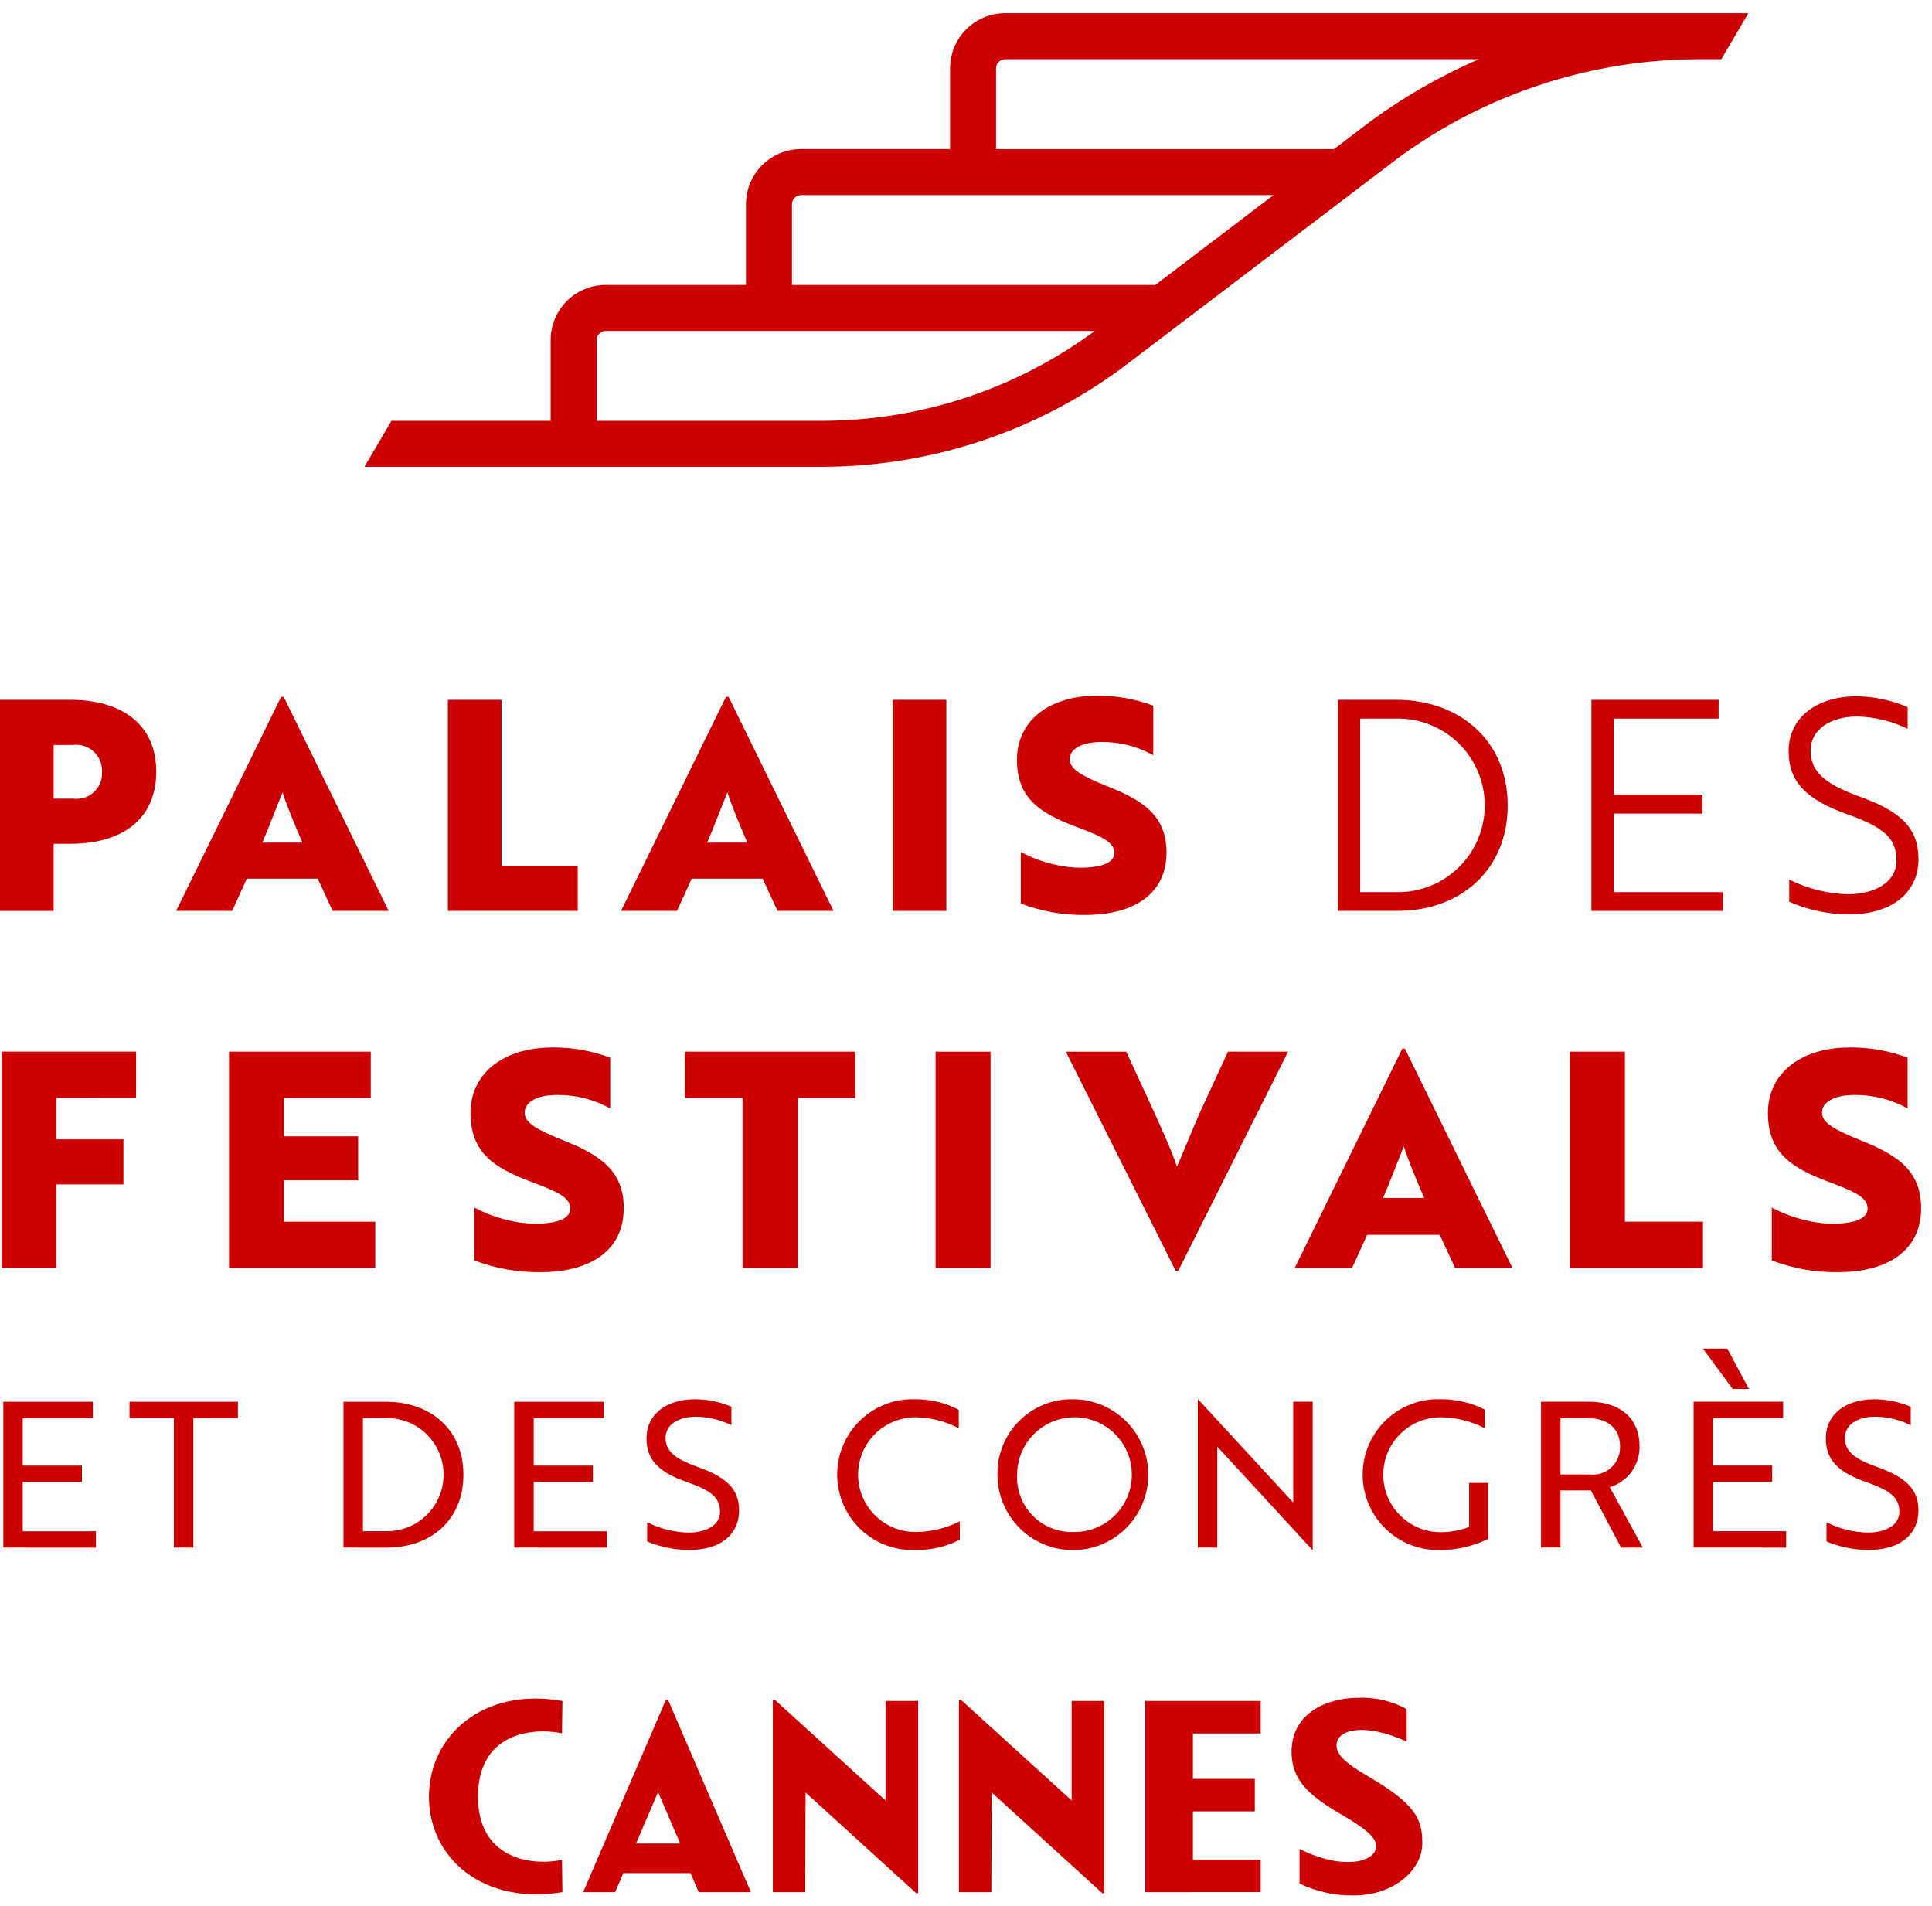
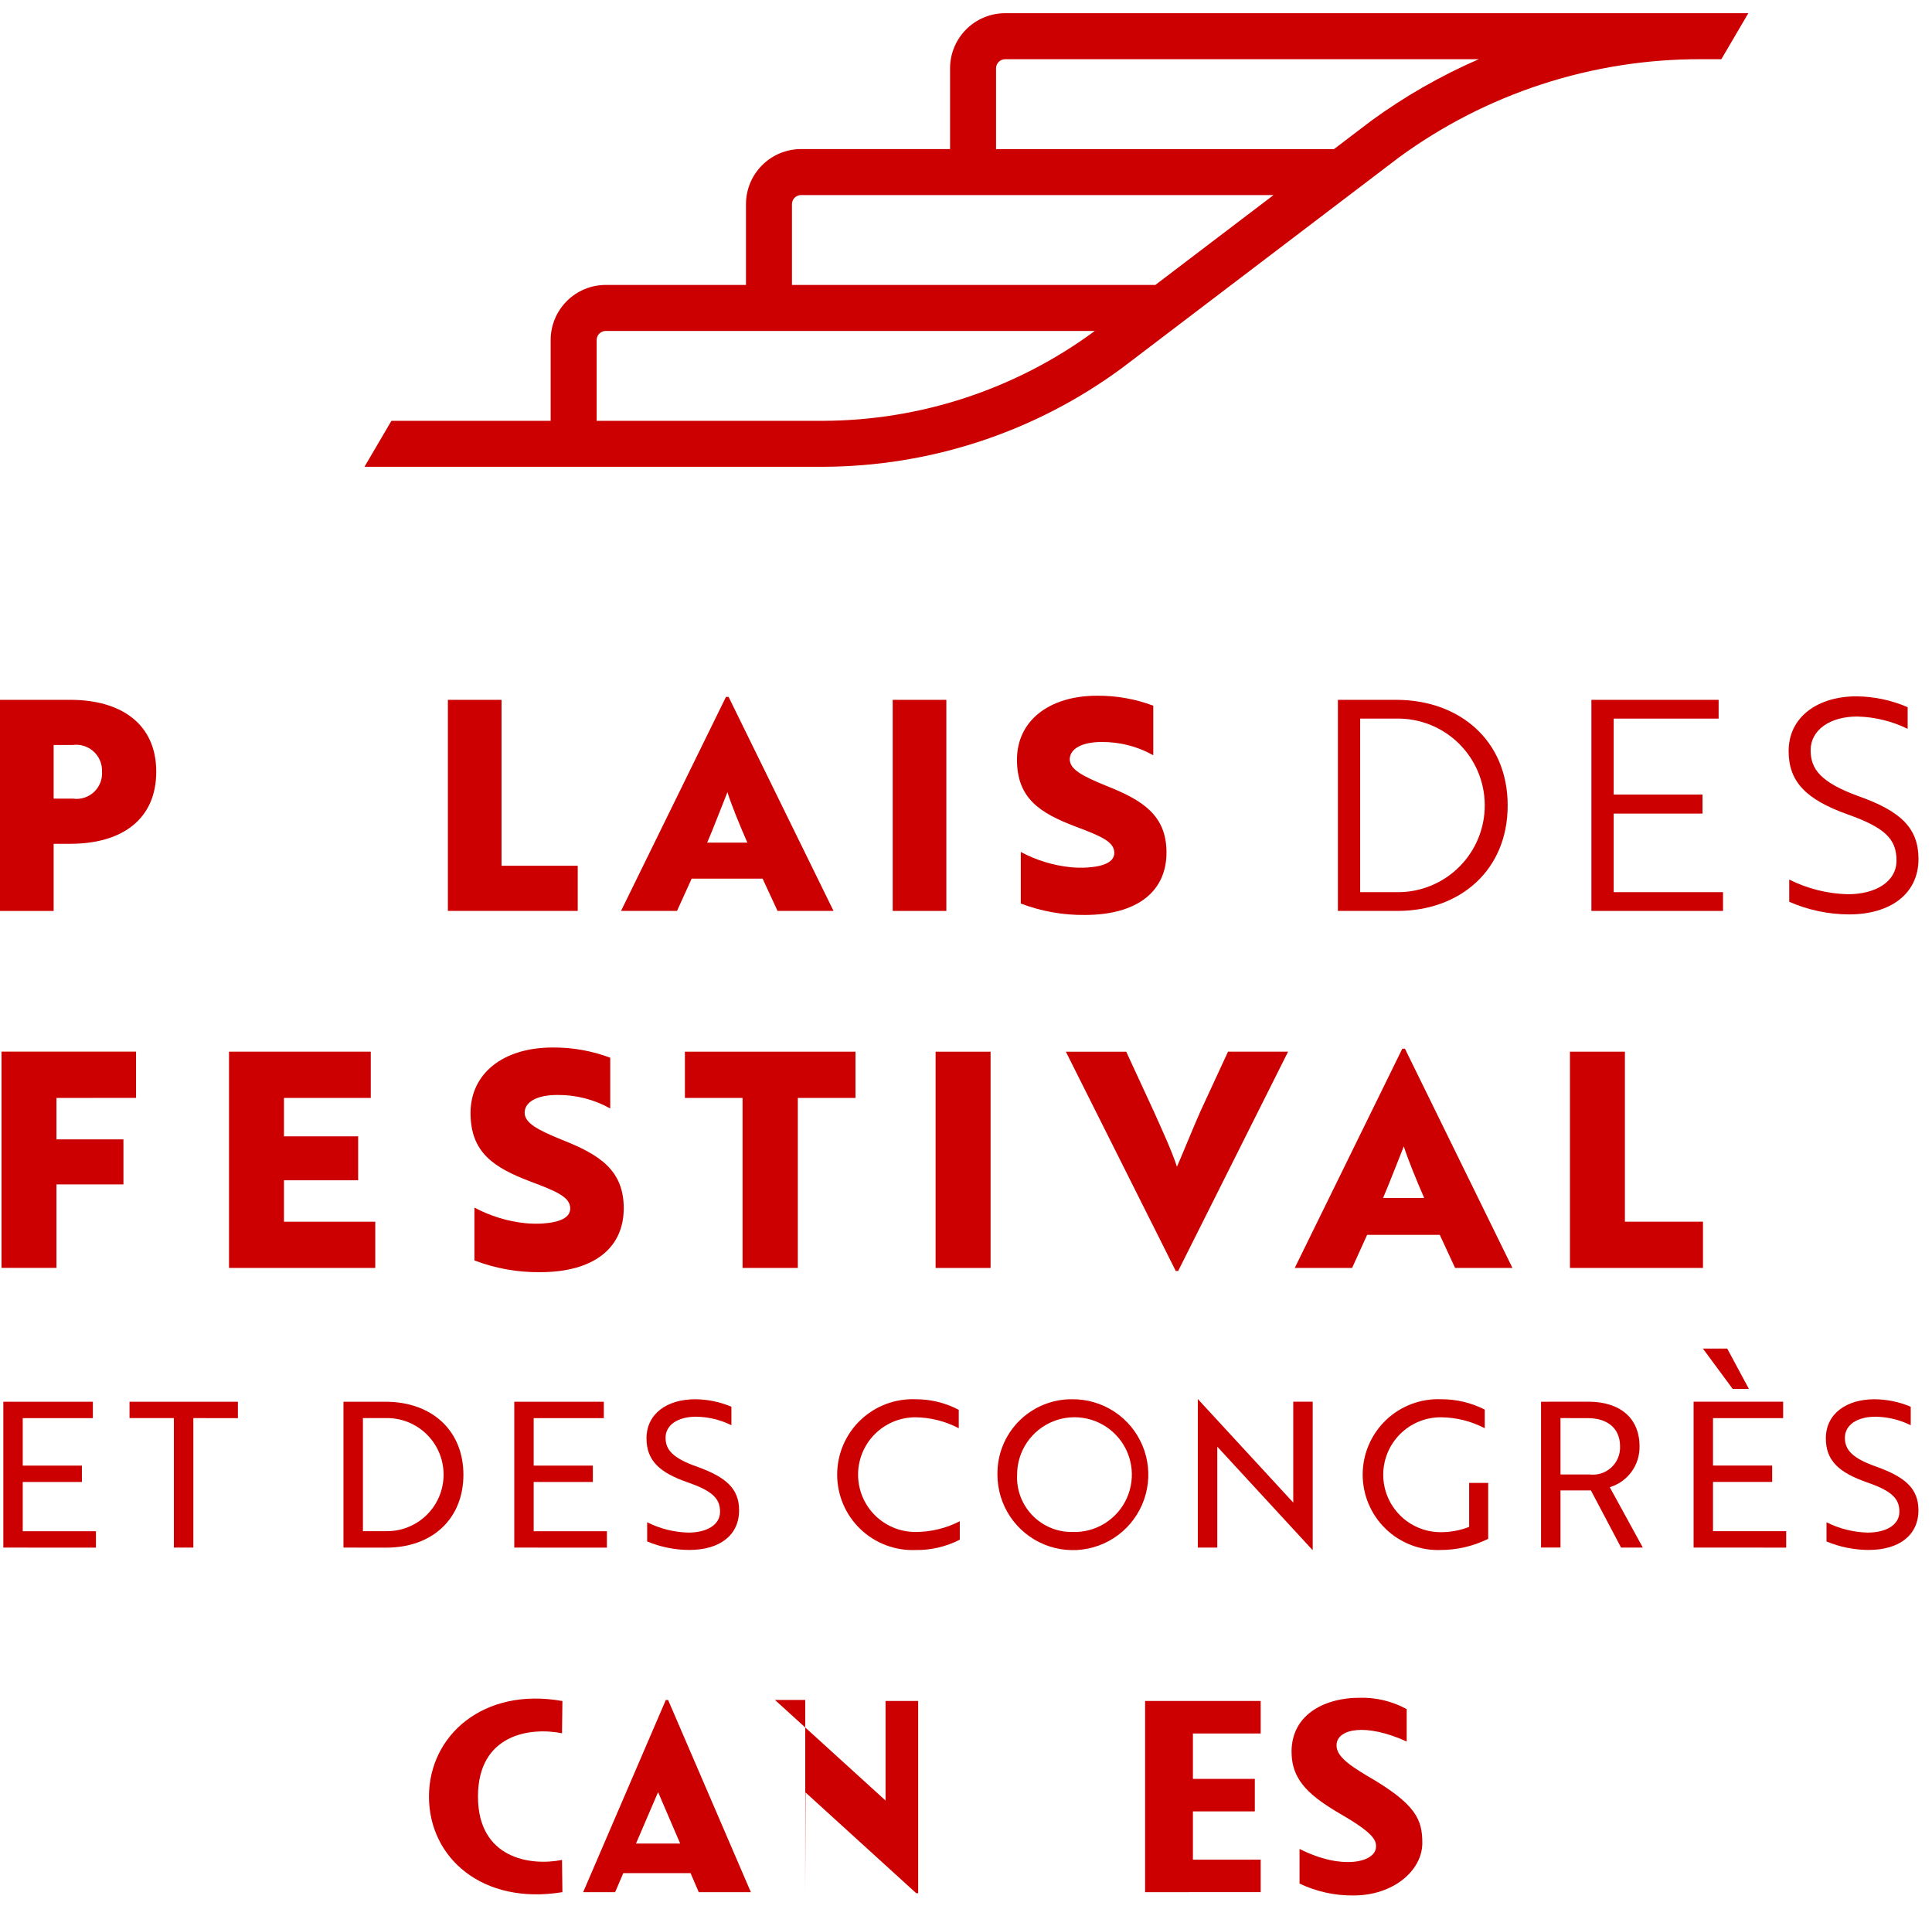
<svg xmlns="http://www.w3.org/2000/svg" viewBox="0 0 146 144" fill="none">
-   <path d="M83.301 143.045L74.94 135.437L74.915 142.97H72.467V128.446H72.629L80.986 136.046V128.524H83.451V143.049L83.301 143.045Z" fill="#cc0000" />
  <path d="M86.534 142.971V128.522H95.268V130.978H90.148V134.41H94.826V136.866H90.148V140.51H95.268V142.966L86.534 142.971Z" fill="#cc0000" />
  <path d="M97.605 132.383C97.605 134.614 99.105 135.783 101.431 137.14C103.866 138.557 104.053 139.099 103.972 139.661C103.824 140.684 101.455 141.339 98.205 139.703V142.319C99.478 142.928 100.873 143.235 102.284 143.219C105.305 143.219 107.484 141.326 107.484 139.253C107.484 137.475 107.011 136.308 103.284 134.161C101.719 133.226 100.906 132.566 101.01 131.742C101.15 130.634 103.21 130.182 106.303 131.587V129.138C105.195 128.532 103.943 128.237 102.681 128.283C100.36 128.283 97.6 129.373 97.6 132.383" fill="#cc0000" />
-   <path d="M69.236 143.045L60.875 135.437L60.85 142.97H58.402V128.446H58.564L66.921 136.046V128.524H69.386V143.049L69.236 143.045Z" fill="#cc0000" />
+   <path d="M69.236 143.045L60.875 135.437L60.85 142.97V128.446H58.564L66.921 136.046V128.524H69.386V143.049L69.236 143.045Z" fill="#cc0000" />
  <path d="M32.417 135.747C32.417 131.12 36.545 127.46 42.501 128.528L42.471 130.964C40.114 130.486 36.12 131.002 36.12 135.748C36.12 140.448 40.114 141.01 42.471 140.532L42.501 142.968C36.464 143.961 32.417 140.375 32.417 135.749V135.747Z" fill="#cc0000" />
  <path d="M49.731 135.408L51.401 139.297H48.061L49.731 135.408ZM52.805 142.971H56.743L50.488 128.447H50.316L44.068 142.971H46.484L47.102 141.532H52.187L52.805 142.971Z" fill="#cc0000" />
  <path d="M103.633 9.119L100.809 11.266H75.271V5.16C75.271 4.978 75.344 4.804 75.472 4.676C75.6 4.548 75.774 4.475 75.956 4.475H111.746C108.879 5.72 106.159 7.278 103.633 9.119ZM87.307 21.531H59.848V15.425C59.848 15.243 59.92 15.069 60.049 14.941C60.177 14.812 60.351 14.74 60.533 14.74H96.239L87.307 21.531ZM62.167 31.797H45.089V25.691C45.089 25.509 45.161 25.335 45.29 25.207C45.418 25.078 45.592 25.006 45.774 25.006H82.736C76.778 29.402 69.572 31.782 62.167 31.797ZM132.122 0.997H75.956C74.853 0.998 73.796 1.437 73.016 2.217C72.236 2.997 71.797 4.054 71.796 5.157V11.263H60.533C59.43 11.264 58.373 11.703 57.593 12.483C56.813 13.262 56.374 14.32 56.373 15.423V21.529H45.773C44.67 21.53 43.613 21.969 42.833 22.749C42.053 23.529 41.614 24.586 41.613 25.689V31.795H29.581C28.981 32.817 28.053 34.395 27.542 35.27H62.164C70.319 35.255 78.255 32.633 84.814 27.787L105.704 11.904C112.321 7.06 120.313 4.456 128.514 4.473H130.081C130.634 3.528 131.559 1.952 132.12 0.998" fill="#cc0000" />
  <path d="M4.054 56.291V60.344H5.516C5.8 60.384 6.089 60.36 6.363 60.274C6.637 60.188 6.888 60.042 7.098 59.847C7.308 59.652 7.472 59.412 7.578 59.146C7.683 58.879 7.728 58.592 7.709 58.306C7.721 58.021 7.671 57.736 7.561 57.472C7.451 57.209 7.284 56.972 7.073 56.78C6.862 56.588 6.611 56.444 6.338 56.359C6.065 56.275 5.777 56.251 5.494 56.29L4.054 56.291ZM4.054 63.756V68.829H0V52.879H5.316C9.148 52.879 11.807 54.696 11.807 58.307C11.807 61.962 9.149 63.756 5.316 63.756H4.054Z" fill="#cc0000" />
-   <path d="M22.858 63.666C22.304 62.404 21.658 60.832 21.352 59.857C21.131 60.389 20.267 62.648 19.824 63.666H22.858ZM21.241 52.658H21.441L29.371 68.828H25.14L24.011 66.391H18.65L17.542 68.828H13.311L21.241 52.658Z" fill="#cc0000" />
  <path d="M33.846 68.828V52.879H37.9V65.416H43.659V68.827L33.846 68.828Z" fill="#cc0000" />
  <path d="M56.477 63.666C55.923 62.404 55.277 60.832 54.971 59.857C54.75 60.389 53.886 62.648 53.443 63.666H56.477ZM54.86 52.658H55.06L62.99 68.828H58.759L57.63 66.391H52.269L51.161 68.828H46.93L54.86 52.658Z" fill="#cc0000" />
  <path d="M71.515 52.879H67.461V68.828H71.515V52.879Z" fill="#cc0000" />
  <path d="M77.141 68.274V64.374C78.309 64.998 79.588 65.39 80.906 65.526C81.326 65.566 81.748 65.574 82.169 65.548C83.476 65.459 84.207 65.105 84.207 64.44C84.207 63.599 83.207 63.178 81.261 62.447C78.581 61.428 76.852 60.32 76.852 57.397C76.852 54.474 79.267 52.568 82.9 52.568C84.352 52.555 85.794 52.81 87.153 53.321V57.065C85.956 56.394 84.605 56.049 83.233 56.065C81.771 56.065 80.841 56.575 80.841 57.372C80.841 58.125 81.771 58.635 83.632 59.388C86.313 60.451 88.151 61.581 88.151 64.415C88.151 67.361 85.936 69.133 81.971 69.133C80.321 69.15 78.683 68.857 77.142 68.269" fill="#cc0000" />
  <path d="M102.787 54.297V67.411H105.6C106.47 67.417 107.332 67.25 108.136 66.919C108.941 66.589 109.671 66.102 110.286 65.487C110.9 64.871 111.386 64.14 111.715 63.335C112.044 62.53 112.21 61.667 112.202 60.798C112.195 59.928 112.015 59.069 111.672 58.269C111.33 57.47 110.831 56.747 110.207 56.142C109.582 55.537 108.843 55.062 108.033 54.746C107.223 54.429 106.358 54.276 105.489 54.297H102.787ZM101.104 68.828V52.879H105.516C110.278 52.879 113.934 55.936 113.934 60.853C113.934 65.77 110.323 68.828 105.605 68.828H101.104Z" fill="#cc0000" />
  <path d="M120.261 68.828V52.879H129.875V54.297H121.945V60.034H128.657V61.474H121.945V67.41H130.207V68.828H120.261Z" fill="#cc0000" />
  <path d="M135.211 68.142V66.459C136.588 67.15 138.101 67.528 139.641 67.567C141.723 67.567 143.318 66.636 143.318 65.019C143.318 63.402 142.454 62.538 139.641 61.541C136.473 60.411 135.166 59.06 135.166 56.757C135.166 54.121 137.426 52.615 140.284 52.615C141.618 52.625 142.936 52.904 144.16 53.434V55.069C142.972 54.488 141.672 54.171 140.35 54.139C138.312 54.139 136.828 55.139 136.828 56.687C136.828 58.126 137.603 59.123 140.461 60.164C143.651 61.294 144.979 62.579 144.979 64.904C144.979 67.54 142.853 69.091 139.73 69.091C138.174 69.086 136.636 68.762 135.211 68.138" fill="#cc0000" />
  <path d="M4.267 82.959V86.091H9.328V89.491H4.267V95.8H0.114V79.46H10.281V82.955L4.267 82.959Z" fill="#cc0000" />
  <path d="M17.307 95.804V79.464H28.019V82.959H21.459V85.859H27.065V89.179H21.459V92.31H28.359V95.805L17.307 95.804Z" fill="#cc0000" />
  <path d="M35.852 95.237V91.243C37.049 91.883 38.359 92.284 39.71 92.424C40.14 92.465 40.573 92.473 41.004 92.447C42.343 92.356 43.092 91.993 43.092 91.312C43.092 90.45 42.071 90.019 40.074 89.27C37.328 88.226 35.558 87.091 35.558 84.096C35.558 81.101 38.031 79.148 41.758 79.148C43.245 79.135 44.722 79.396 46.115 79.919V83.755C44.889 83.069 43.503 82.717 42.098 82.734C40.598 82.734 39.647 83.256 39.647 84.073C39.647 84.844 40.6 85.366 42.506 86.138C45.252 87.227 47.136 88.385 47.136 91.29C47.136 94.308 44.866 96.124 40.804 96.124C39.114 96.141 37.436 95.841 35.857 95.238" fill="#cc0000" />
  <path d="M60.291 82.959V95.804H56.115V82.959H51.758V79.464H64.648V82.959H60.291Z" fill="#cc0000" />
  <path d="M74.857 79.465H70.704V95.805H74.857V79.465Z" fill="#cc0000" />
  <path d="M89.033 96.032H88.852L80.546 79.465H85.108L87.194 83.98C87.875 85.5 88.556 86.98 88.942 88.155C89.192 87.61 90.213 85.092 90.712 83.98L92.8 79.464H97.339L89.033 96.032Z" fill="#cc0000" />
  <path d="M107.627 90.517C107.06 89.224 106.402 87.617 106.084 86.617C105.857 87.162 104.972 89.476 104.518 90.517H107.627ZM105.971 79.238H106.171L114.295 95.805H109.961L108.804 93.305H103.312L102.177 95.805H97.843L105.971 79.238Z" fill="#cc0000" />
  <path d="M118.64 95.804V79.464H122.793V92.309H128.693V95.804H118.64Z" fill="#cc0000" />
-   <path d="M133.895 95.237V91.243C135.092 91.883 136.403 92.284 137.753 92.424C138.183 92.465 138.616 92.472 139.047 92.447C140.386 92.356 141.135 91.993 141.135 91.312C141.135 90.45 140.114 90.019 138.117 89.27C135.371 88.226 133.601 87.091 133.601 84.096C133.601 81.101 136.074 79.148 139.801 79.148C141.288 79.135 142.765 79.396 144.158 79.919V83.755C142.931 83.069 141.546 82.717 140.141 82.734C138.641 82.734 137.69 83.256 137.69 84.073C137.69 84.844 138.643 85.366 140.549 86.138C143.295 87.227 145.179 88.385 145.179 91.29C145.179 94.308 142.909 96.124 138.847 96.124C137.157 96.141 135.479 95.841 133.9 95.238" fill="#cc0000" />
  <path d="M0.251 116.933V105.913H7.018V107.154H1.718V110.737H6.189V111.977H1.718V115.697H7.251V116.938L0.251 116.933Z" fill="#cc0000" />
  <path d="M14.611 107.149V116.932H13.141V107.149H9.788V105.913H17.979V107.154L14.611 107.149Z" fill="#cc0000" />
  <path d="M27.426 107.15V115.693H29.171C29.741 115.703 30.308 115.6 30.837 115.388C31.367 115.176 31.848 114.86 32.254 114.459C32.66 114.058 32.981 113.58 33.199 113.053C33.416 112.526 33.526 111.96 33.522 111.39C33.518 110.82 33.4 110.256 33.175 109.732C32.95 109.208 32.621 108.735 32.21 108.34C31.799 107.945 31.313 107.636 30.78 107.431C30.248 107.227 29.68 107.131 29.11 107.15H27.426ZM25.956 116.933V105.913H29.125C32.662 105.913 35.02 108.113 35.02 111.425C35.02 114.737 32.693 116.937 29.187 116.937L25.956 116.933Z" fill="#cc0000" />
  <path d="M38.863 116.933V105.913H45.63V107.154H40.33V110.737H44.801V111.977H40.33V115.697H45.863V116.938L38.863 116.933Z" fill="#cc0000" />
  <path d="M48.906 116.473V115.019C49.871 115.506 50.933 115.773 52.014 115.8C53.392 115.8 54.414 115.234 54.414 114.223C54.414 113.212 53.814 112.646 51.964 112.004C49.851 111.269 48.856 110.365 48.856 108.681C48.856 106.813 50.417 105.726 52.531 105.726C53.473 105.73 54.405 105.923 55.272 106.293V107.686C54.442 107.278 53.532 107.058 52.608 107.043C51.245 107.043 50.296 107.656 50.296 108.635C50.296 109.535 50.832 110.182 52.715 110.835C54.828 111.6 55.853 112.458 55.853 114.112C55.853 115.995 54.399 117.112 52.087 117.112C50.993 117.108 49.911 116.89 48.902 116.469" fill="#cc0000" />
  <path d="M72.453 107.915C71.442 107.385 70.319 107.101 69.177 107.088C68.028 107.088 66.926 107.545 66.113 108.357C65.3 109.17 64.844 110.272 64.844 111.421C64.844 112.57 65.3 113.672 66.113 114.485C66.926 115.297 68.028 115.754 69.177 115.754C70.343 115.754 71.493 115.476 72.53 114.943V116.336C71.493 116.867 70.342 117.136 69.177 117.117C68.411 117.146 67.647 117.02 66.931 116.746C66.215 116.473 65.561 116.058 65.009 115.526C64.457 114.995 64.018 114.357 63.718 113.652C63.418 112.946 63.264 112.188 63.264 111.421C63.264 110.655 63.418 109.896 63.718 109.19C64.018 108.485 64.457 107.847 65.009 107.316C65.561 106.784 66.215 106.369 66.931 106.096C67.647 105.822 68.411 105.696 69.177 105.725C70.318 105.718 71.444 105.992 72.453 106.525V107.915Z" fill="#cc0000" />
  <path d="M81.027 115.754C81.891 115.788 82.746 115.563 83.481 115.108C84.216 114.652 84.799 113.987 85.153 113.199C85.507 112.41 85.618 111.533 85.47 110.681C85.323 109.829 84.923 109.04 84.324 108.417C83.725 107.793 82.953 107.363 82.107 107.182C81.261 107 80.381 107.076 79.579 107.399C78.776 107.722 78.089 108.278 77.605 108.994C77.121 109.711 76.862 110.556 76.862 111.421C76.833 111.983 76.92 112.546 77.117 113.073C77.314 113.601 77.617 114.082 78.007 114.488C78.397 114.894 78.867 115.216 79.386 115.434C79.905 115.652 80.464 115.76 81.027 115.754ZM81.027 105.725C82.156 105.715 83.263 106.041 84.207 106.661C85.151 107.281 85.889 108.168 86.329 109.209C86.768 110.249 86.888 111.397 86.673 112.506C86.459 113.615 85.92 114.635 85.125 115.437C84.33 116.24 83.314 116.788 82.207 117.012C81.1 117.236 79.952 117.126 78.907 116.696C77.863 116.266 76.97 115.535 76.341 114.597C75.713 113.658 75.377 112.554 75.377 111.425C75.364 110.677 75.5 109.934 75.779 109.24C76.057 108.545 76.472 107.914 76.999 107.382C77.525 106.851 78.153 106.431 78.845 106.146C79.537 105.861 80.279 105.718 81.027 105.725Z" fill="#cc0000" />
  <path d="M99.185 117.116L92.341 109.69L91.989 109.307V116.931H90.519V105.725H90.534L97.378 113.151L97.73 113.534V105.909H99.2V117.116H99.185Z" fill="#cc0000" />
  <path d="M108.848 117.117C108.082 117.14 107.319 117.009 106.606 116.73C105.892 116.452 105.241 116.033 104.693 115.497C104.145 114.962 103.71 114.321 103.415 113.614C103.12 112.907 102.971 112.148 102.976 111.382C102.981 110.615 103.141 109.858 103.445 109.155C103.75 108.452 104.193 107.817 104.748 107.289C105.303 106.761 105.959 106.351 106.677 106.082C107.394 105.813 108.159 105.692 108.924 105.725C110.063 105.722 111.186 105.989 112.201 106.506V107.915C111.18 107.381 110.046 107.098 108.894 107.088C107.743 107.082 106.636 107.533 105.818 108.343C105 109.153 104.537 110.254 104.53 111.406C104.524 112.557 104.976 113.663 105.786 114.481C106.595 115.3 107.697 115.763 108.848 115.769C109.591 115.775 110.329 115.639 111.022 115.369V112.047H112.461V116.272C111.338 116.828 110.101 117.117 108.848 117.115" fill="#cc0000" />
  <path d="M117.924 107.15V111.406H120.098C120.396 111.446 120.699 111.421 120.986 111.331C121.274 111.242 121.537 111.09 121.76 110.887C121.982 110.684 122.156 110.435 122.271 110.157C122.387 109.879 122.439 109.579 122.426 109.279C122.426 107.946 121.507 107.151 119.976 107.151L117.924 107.15ZM120.024 105.909C122.443 105.909 123.898 107.164 123.898 109.278C123.912 109.969 123.7 110.645 123.294 111.203C122.887 111.762 122.309 112.172 121.648 112.371L124.148 116.933H122.504L120.224 112.613H117.924V116.93H116.454V105.913L120.024 105.909Z" fill="#cc0000" />
  <path d="M132.164 104.944H130.939L128.688 101.897H130.525L132.164 104.944ZM127.984 116.932V105.909H134.751V107.151H129.451V110.734H133.921V111.974H129.451V115.694H134.981V116.935L127.984 116.932Z" fill="#cc0000" />
  <path d="M138.028 116.473V115.019C138.993 115.507 140.055 115.773 141.136 115.8C142.514 115.8 143.536 115.234 143.536 114.223C143.536 113.212 142.936 112.646 141.086 112.004C138.973 111.269 137.978 110.365 137.978 108.681C137.978 106.813 139.54 105.726 141.652 105.726C142.594 105.73 143.526 105.923 144.393 106.293V107.686C143.563 107.278 142.654 107.058 141.729 107.043C140.366 107.043 139.417 107.656 139.417 108.635C139.417 109.535 139.953 110.182 141.836 110.835C143.949 111.6 144.975 112.458 144.975 114.112C144.975 115.995 143.521 117.112 141.209 117.112C140.115 117.108 139.033 116.89 138.024 116.469" fill="#cc0000" />
</svg>